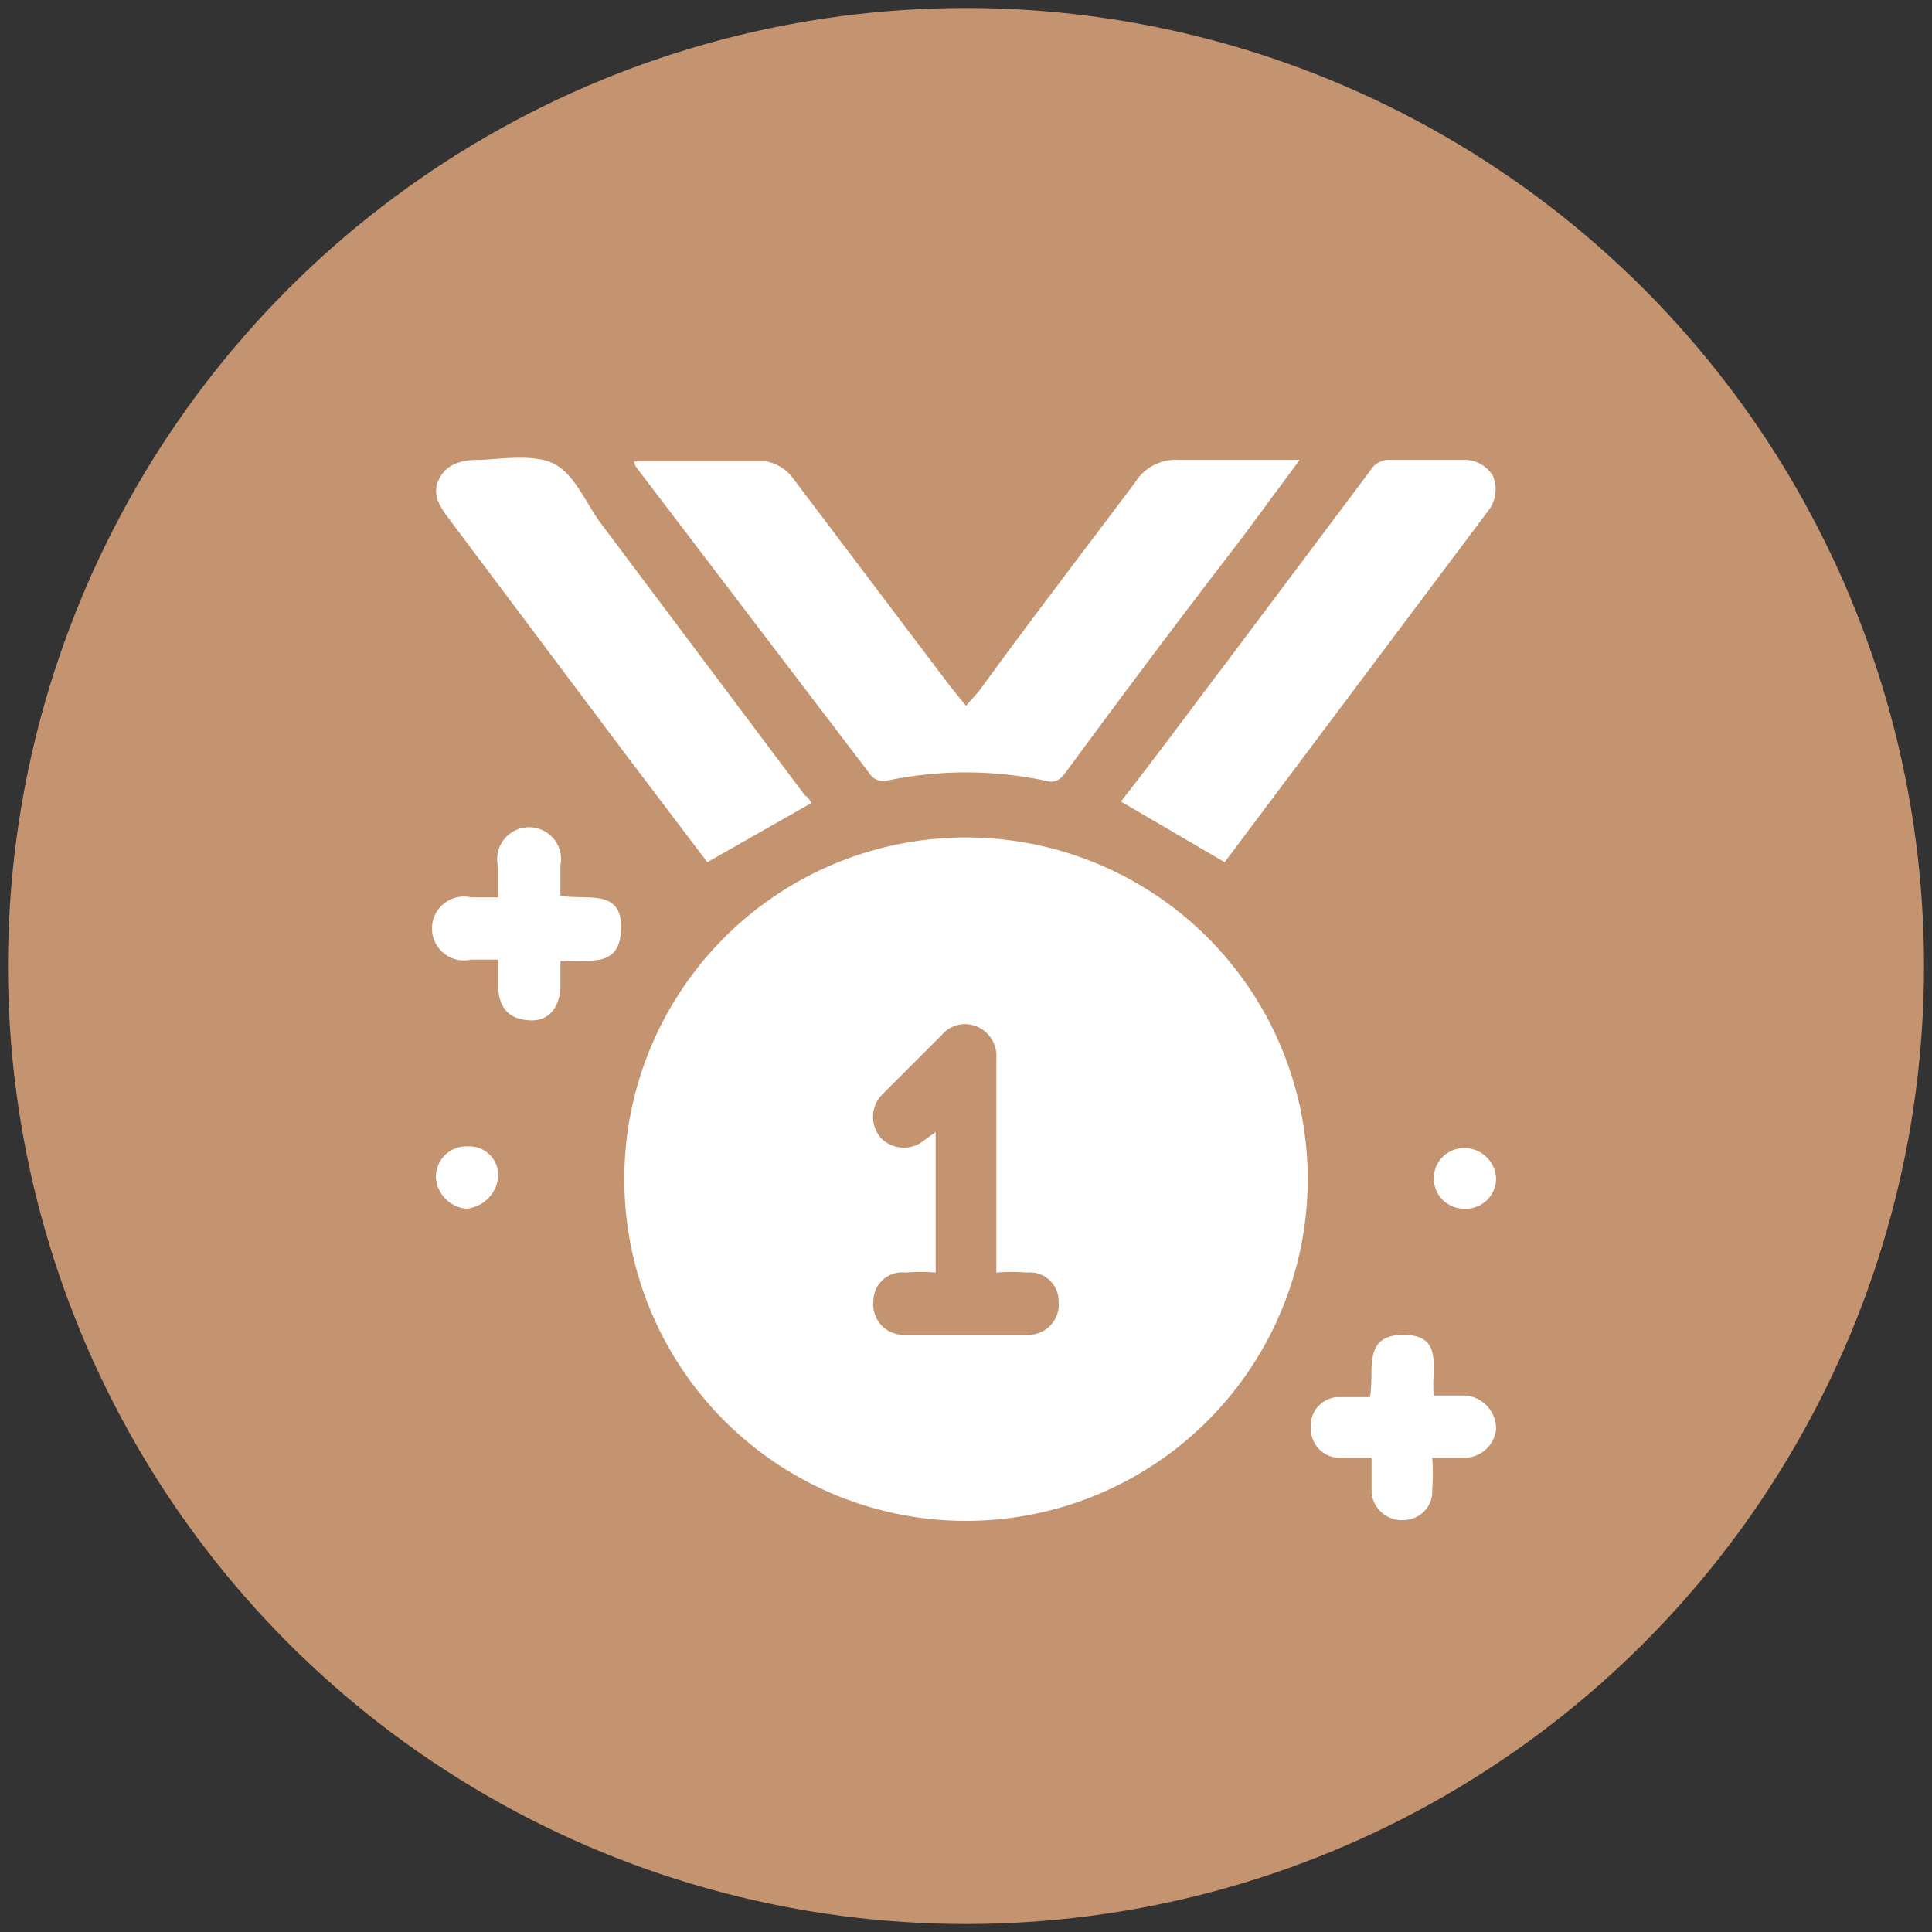
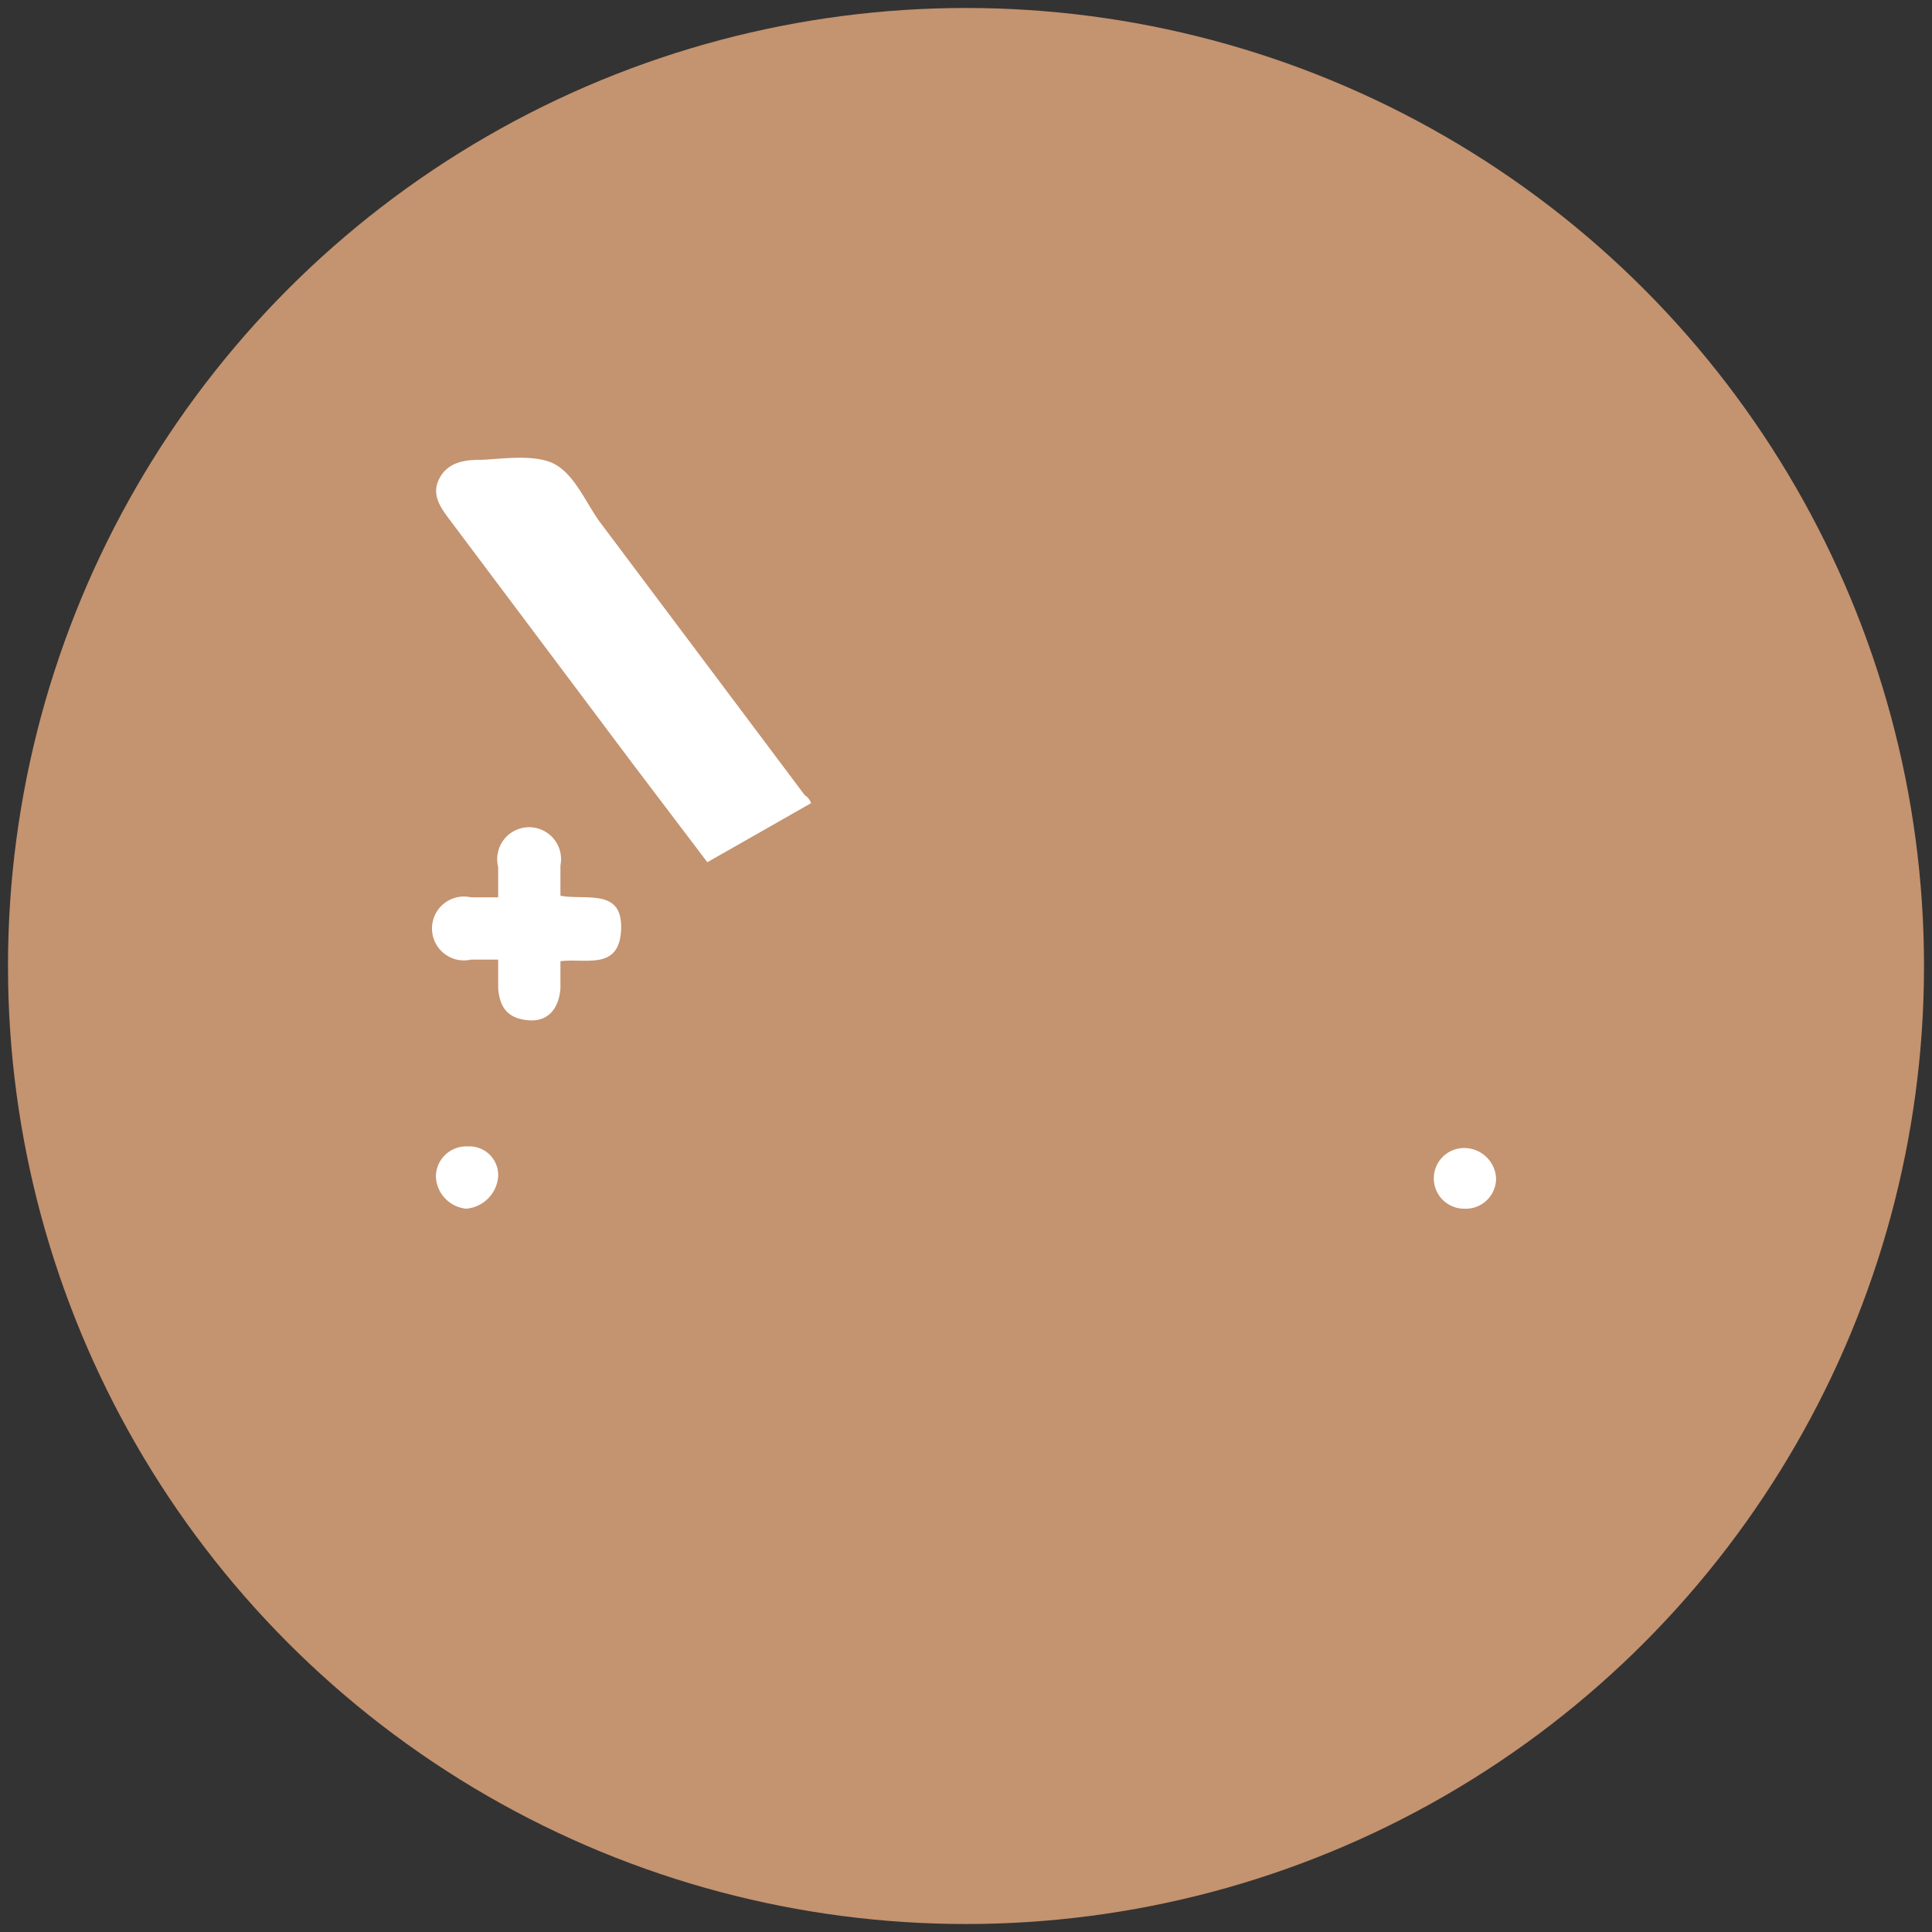
<svg xmlns="http://www.w3.org/2000/svg" viewBox="0 0 121 121">
  <rect x="0" y="0" width="121" height="121" fill="#333333" stroke="none" />
  <circle cx="60.5" cy="60.5" r="60" style="fill:#c4936f" />
-   <path d="M39.1,73.8a21.4,21.4,0,1,1,42.8.1,21.4,21.4,0,0,1-42.8-.1Zm19.5,5.9a12,12,0,0,0-1.9,0,1.8,1.8,0,0,0-2,1.8,1.9,1.9,0,0,0,1.9,2.1h7.8a1.9,1.9,0,0,0,1.9-2.1,1.8,1.8,0,0,0-2-1.8,12,12,0,0,0-1.9,0V66.3a2,2,0,0,0-1.2-2,1.9,1.9,0,0,0-2.2.5l-3.7,3.7a2,2,0,0,0-.1,2.8,2,2,0,0,0,2.7.1l.7-.5Z" style="fill:#fff" />
-   <path d="M39.7,28.9H48A2.7,2.7,0,0,1,49.7,30l9.9,13.1.9,1.1.8-.9c3.2-4.4,6.5-8.7,9.8-13.1a3,3,0,0,1,2.7-1.4h7.6l-3.7,5c-3.7,4.8-7.3,9.6-10.9,14.5-.3.4-.6.8-1.3.6a24.1,24.1,0,0,0-10,0,1,1,0,0,1-1-.4L39.8,29.2Z" style="fill:#fff" />
  <path d="M50.8,50.3,44.3,54l-4.7-6.2L28.2,32.6c-.6-.8-1.2-1.6-.7-2.6S29,28.8,30,28.8s3.3-.4,4.6.2,2,2.3,2.9,3.6L50.4,49.8A1,1,0,0,1,50.8,50.3Z" style="fill:#fff" />
-   <path d="M76.7,54l-6.5-3.8c2.2-2.8,4.4-5.8,6.6-8.7l9-12a1.4,1.4,0,0,1,1.3-.7h4.5a2.1,2.1,0,0,1,1.9,1,2.2,2.2,0,0,1-.3,2.2L76.7,54Z" style="fill:#fff" />
  <path d="M35.1,56.1c1.6.3,3.9-.5,3.8,2.1s-2.2,1.8-3.8,2v1.7c-.1,1.3-.8,2.1-2,2s-1.8-.7-1.9-2V60.1H29.5a2,2,0,1,1,0-3.9h1.7V54.3a2,2,0,1,1,3.9-.1Z" style="fill:#fff" />
-   <path d="M89.8,87.4h2a2.1,2.1,0,0,1,1.9,2.1,2,2,0,0,1-2,1.8h-2a13.3,13.3,0,0,1,0,2,1.8,1.8,0,0,1-1.8,1.9,1.9,1.9,0,0,1-2-1.7V91.3h-2a1.8,1.8,0,0,1-1.8-1.8,1.8,1.8,0,0,1,1.6-2h2.1c.3-1.7-.5-3.9,2.1-3.9S89.6,85.8,89.8,87.4Z" style="fill:#fff" />
  <path d="M31.2,73.7a2.2,2.2,0,0,1-2,2,2.1,2.1,0,0,1-1.9-2,1.9,1.9,0,0,1,2-1.9A1.8,1.8,0,0,1,31.2,73.7Z" style="fill:#fff" />
  <path d="M91.7,75.7a1.9,1.9,0,0,1-1.9-1.8,1.9,1.9,0,0,1,1.9-2,2,2,0,0,1,2,1.9A1.9,1.9,0,0,1,91.7,75.7Z" style="fill:#fff" />
</svg>